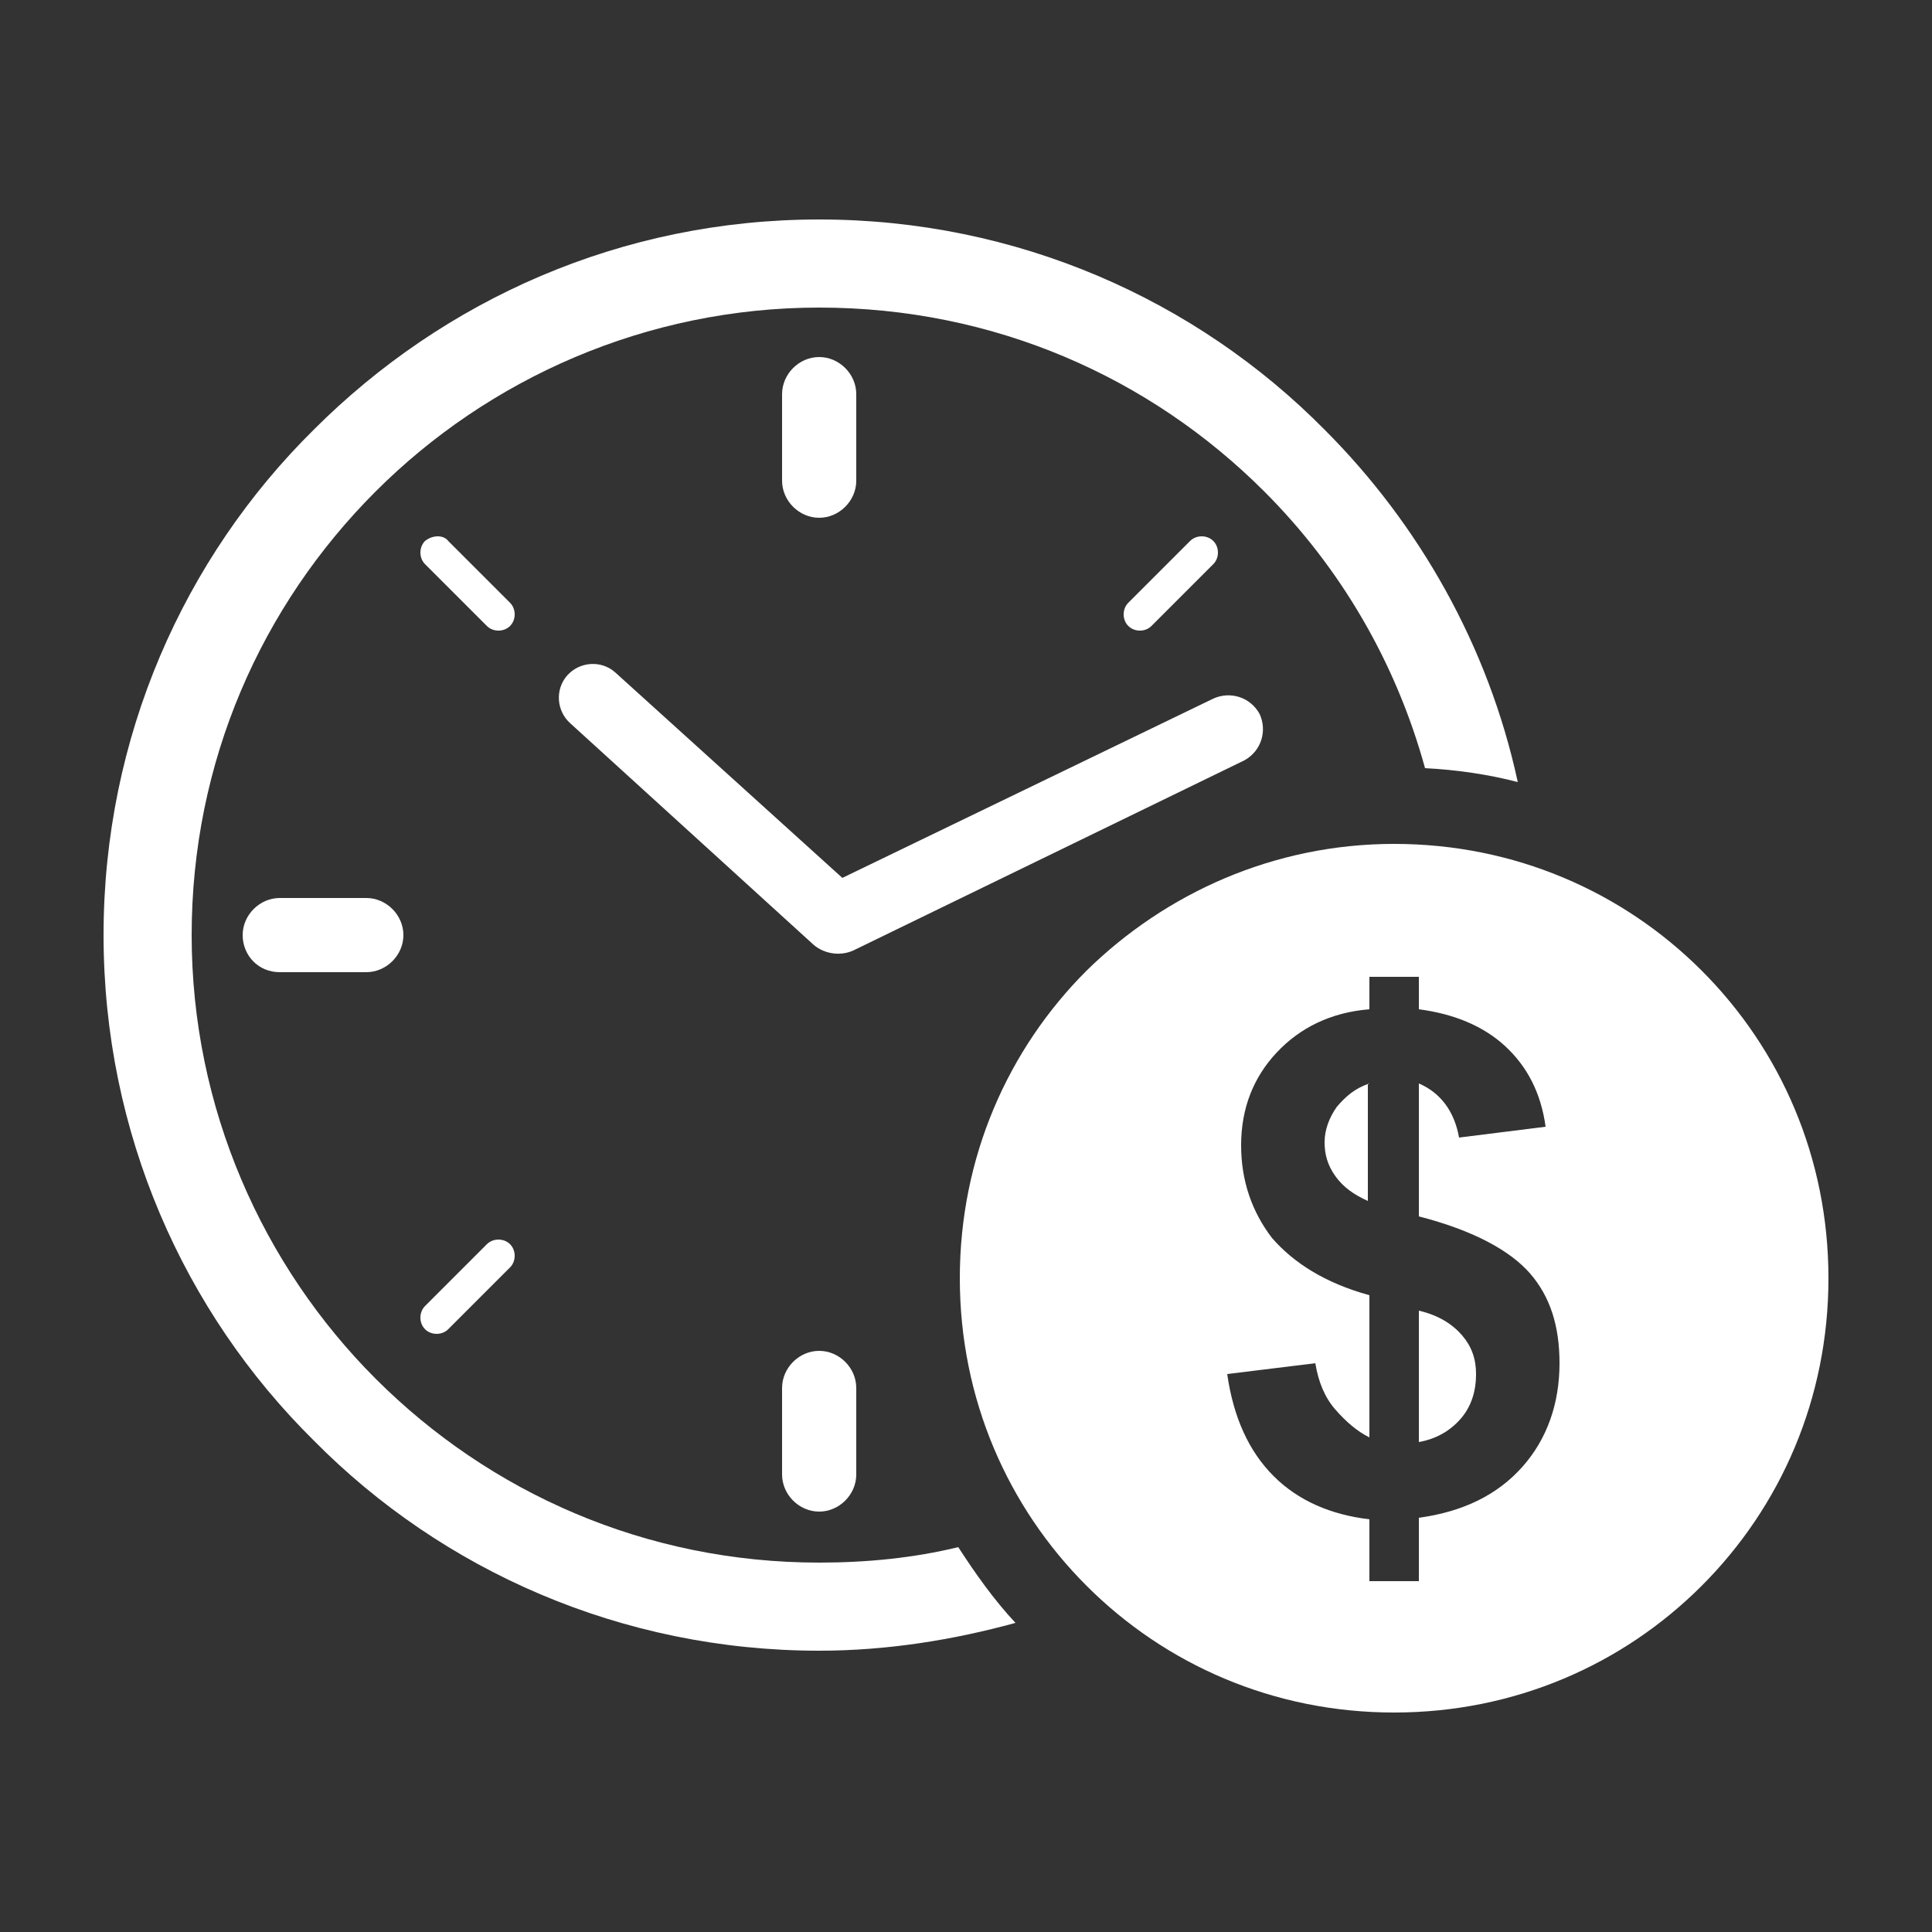
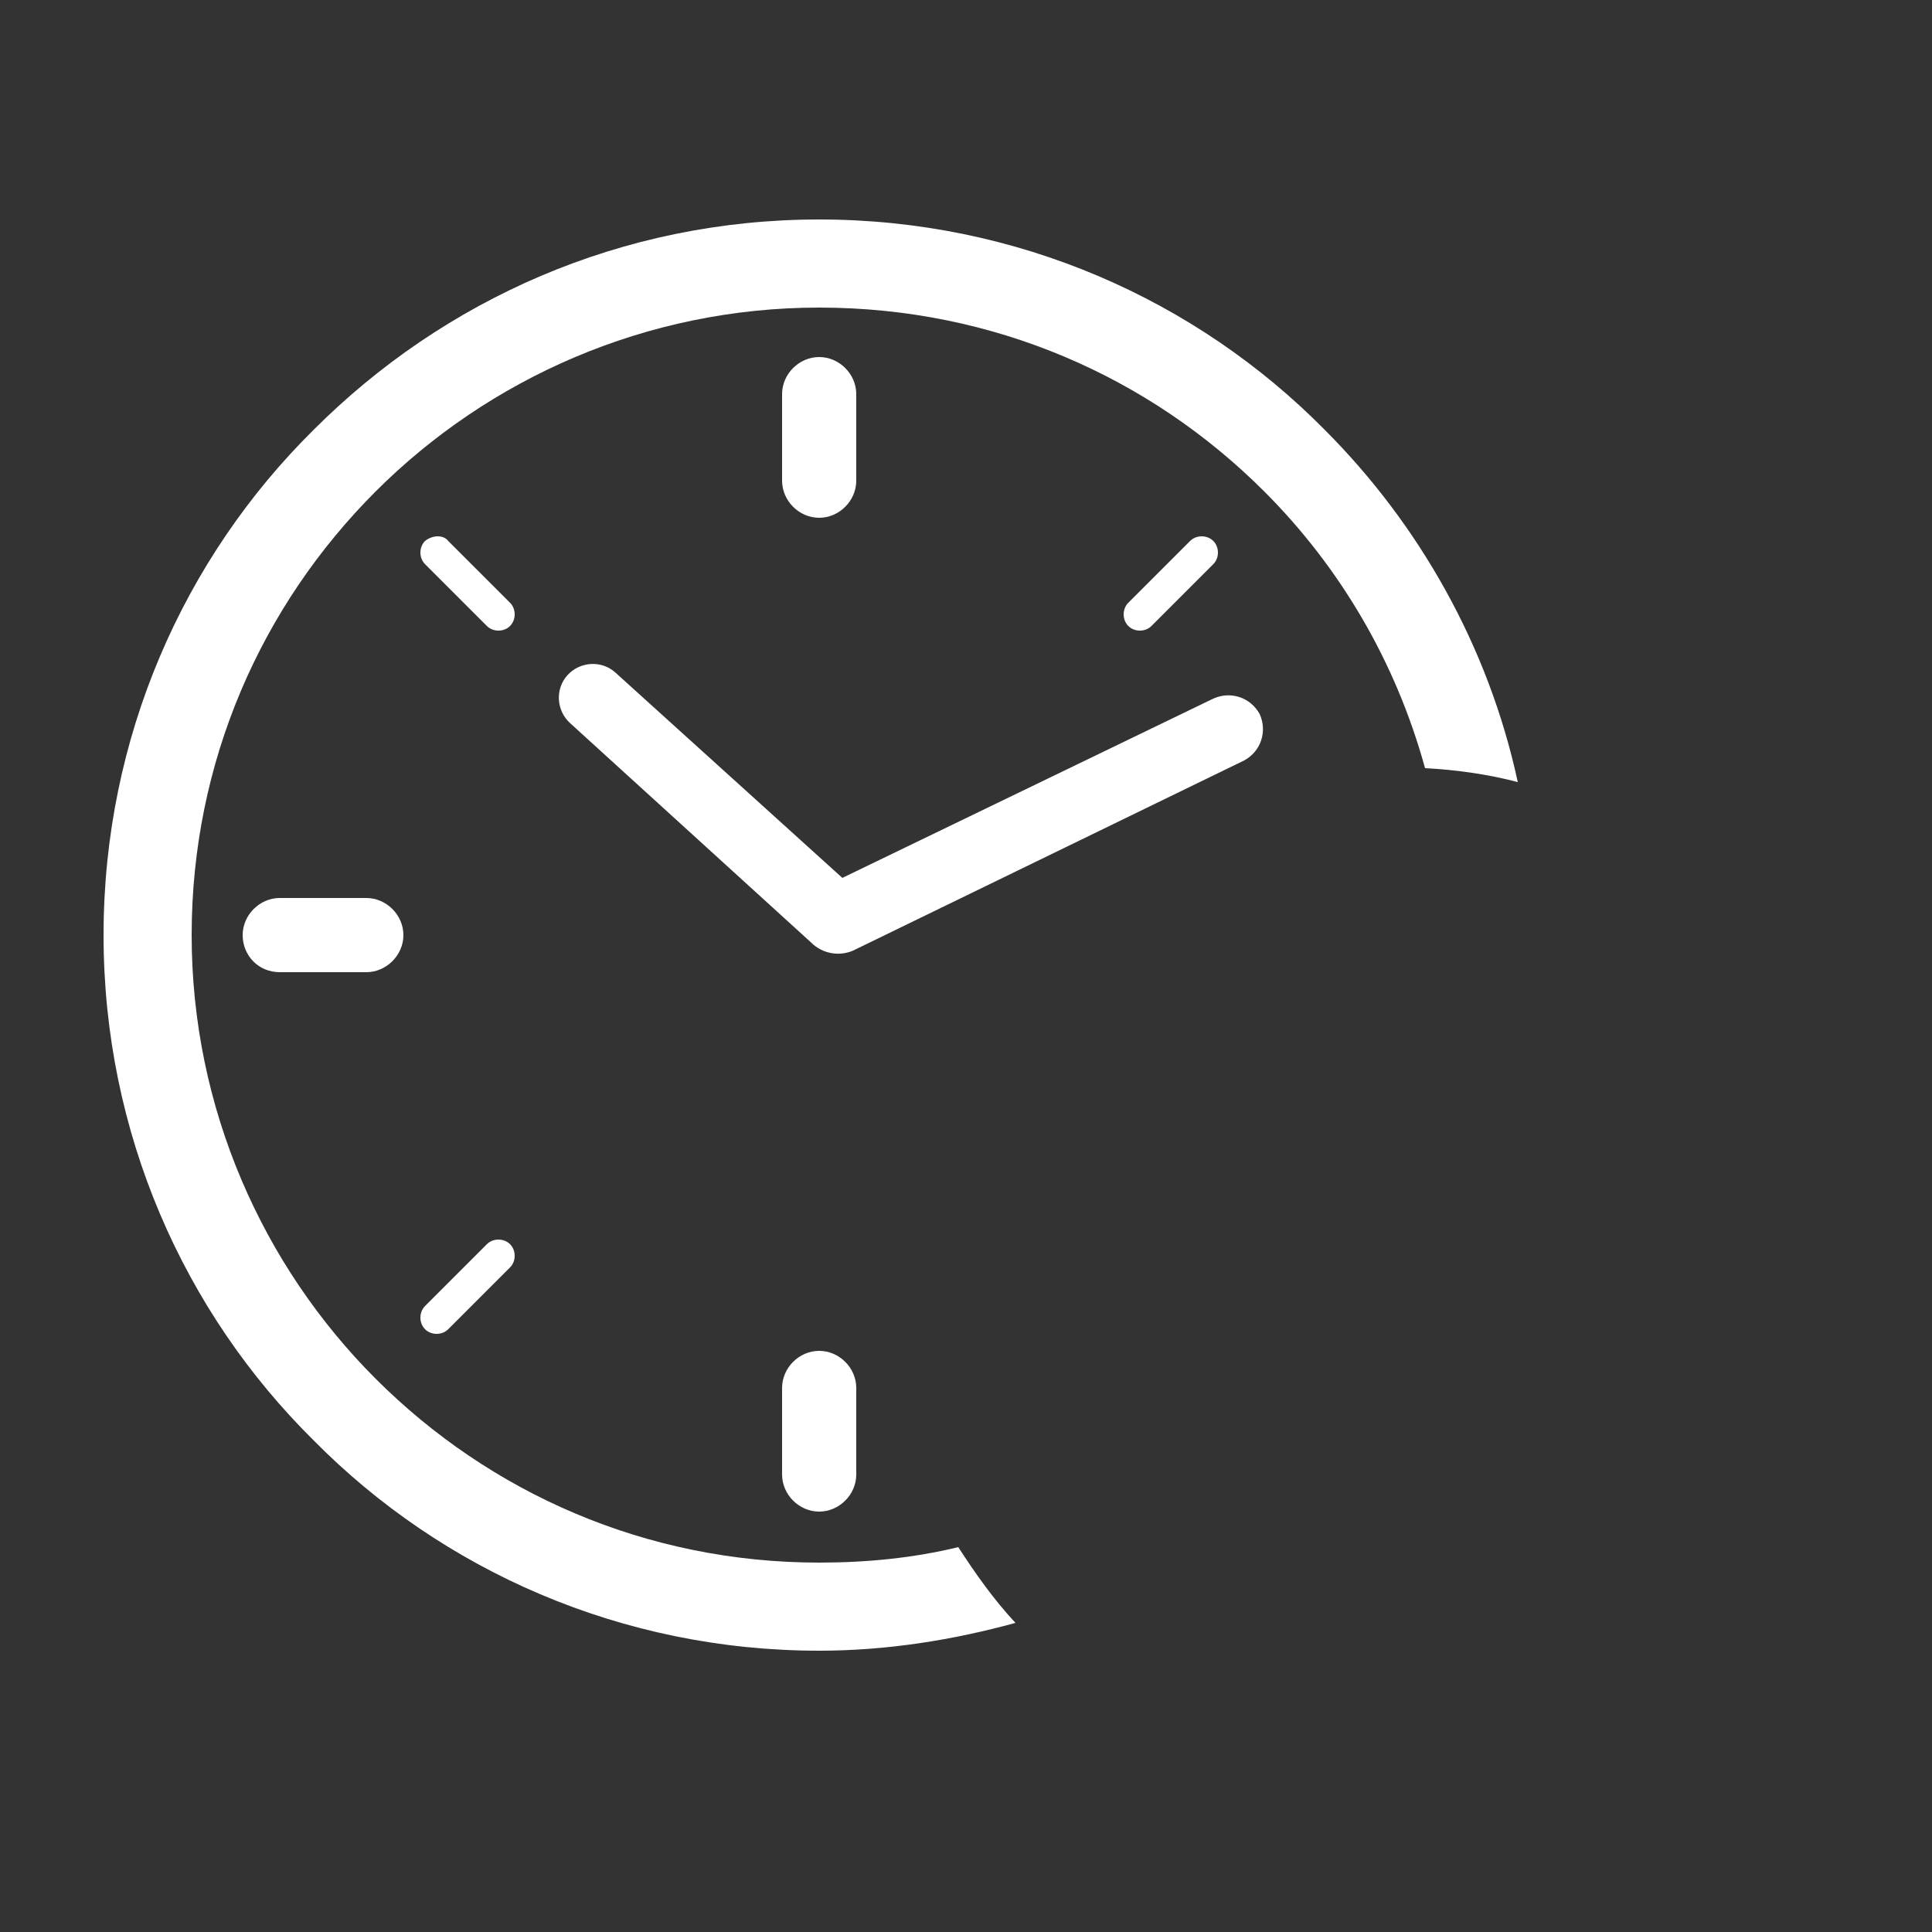
<svg xmlns="http://www.w3.org/2000/svg" version="1.1" id="Layer_1" x="0px" y="0px" viewBox="0 0 125 125" style="enable-background:new 0 0 125 125;" xml:space="preserve">
  <rect x="0" y="0" width="125" height="125" fill="#333333" stroke="none" />
  <style type="text/css">
	.st0{fill:#FFFFFF;}
	.st1{fill-rule:evenodd;clip-rule:evenodd;fill:#FFFFFF;}
</style>
-   <path class="st0" d="M53,87.4L53,87.4c1.3,0,2.4,1.1,2.4,2.4v5.6c0,1.3-1.1,2.4-2.4,2.4h0c-1.3,0-2.4-1.1-2.4-2.4v-5.6  C50.6,88.5,51.7,87.4,53,87.4 M15.7,60.5L15.7,60.5c0-1.3,1.1-2.4,2.4-2.4h5.6c1.3,0,2.4,1.1,2.4,2.4v0c0,1.3-1.1,2.4-2.4,2.4h-5.6  C16.7,62.9,15.7,61.8,15.7,60.5z M73,40.5c0.4,0.4,1.1,0.4,1.5,0l4-4c0.4-0.4,0.4-1.1,0-1.5c-0.4-0.4-1.1-0.4-1.5,0l-4,4  C72.6,39.4,72.6,40.1,73,40.5z M27.5,86c0.4,0.4,1.1,0.4,1.5,0l4-4c0.4-0.4,0.4-1.1,0-1.5c-0.4-0.4-1.1-0.4-1.5,0l-4,4  C27.1,84.9,27.1,85.6,27.5,86z M27.5,35c-0.4,0.4-0.4,1.1,0,1.5l4,4c0.4,0.4,1.1,0.4,1.5,0c0.4-0.4,0.4-1.1,0-1.5l-4-4  C28.7,34.6,28,34.6,27.5,35z M53,23.1L53,23.1c1.3,0,2.4,1.1,2.4,2.4v5.6c0,1.3-1.1,2.4-2.4,2.4h0c-1.3,0-2.4-1.1-2.4-2.4v-5.6  C50.6,24.2,51.7,23.1,53,23.1z M36.7,43.7L36.7,43.7c0.8-0.9,2.2-1,3.1-0.2l14.7,13.3l24-11.6c1.1-0.5,2.4-0.1,3,1  c0.5,1.1,0.1,2.4-1,3L55.2,61.5c-0.9,0.4-2,0.2-2.7-0.5L36.9,46.8C36,46,35.9,44.6,36.7,43.7z M53,14.2c12.8,0,24.4,5.2,32.7,13.6  c6.1,6.1,10.6,14,12.5,22.8c-1.9-0.5-4-0.8-6-0.9c-1.9-6.9-5.5-13-10.4-17.9C74.4,24.4,64.3,19.9,53,19.9  c-11.2,0-21.4,4.6-28.7,11.9c-7.4,7.4-11.9,17.5-11.9,28.7c0,11.2,4.6,21.4,11.9,28.7c7.4,7.4,17.5,11.9,28.7,11.9  c3.1,0,6.1-0.3,9-1c1.1,1.7,2.3,3.4,3.7,4.9c-4,1.1-8.3,1.8-12.7,1.8c-12.8,0-24.4-5.2-32.7-13.6C11.9,84.9,6.7,73.3,6.7,60.5  c0-12.8,5.2-24.4,13.6-32.7C28.7,19.4,40.2,14.2,53,14.2z" />
-   <path class="st1" d="M91.8,93.3c1.1-0.2,2-0.7,2.7-1.5c0.7-0.8,1-1.8,1-2.9c0-1-0.3-1.8-0.9-2.5c-0.6-0.7-1.5-1.3-2.8-1.6V93.3z   M88.6,70.1c-0.9,0.3-1.5,0.8-2.1,1.5c-0.5,0.7-0.8,1.5-0.8,2.3c0,0.8,0.2,1.5,0.7,2.2c0.5,0.7,1.2,1.2,2.1,1.6V70.1z M88.6,93v-9.2  c-2.9-0.8-4.9-2.1-6.3-3.7c-1.3-1.7-2-3.7-2-6c0-2.4,0.8-4.4,2.3-6c1.5-1.6,3.5-2.6,6-2.8v-2.1h3.2v2.1c2.3,0.3,4.2,1.1,5.6,2.4  c1.4,1.3,2.3,3,2.6,5.2l-5.6,0.7c-0.3-1.7-1.2-2.9-2.6-3.5v8.6c3.5,0.9,5.9,2.2,7.2,3.7c1.3,1.5,1.9,3.4,1.9,5.8  c0,2.6-0.8,4.9-2.4,6.7c-1.6,1.8-3.8,2.9-6.7,3.3v4.1h-3.2v-4c-2.5-0.3-4.6-1.2-6.2-2.8c-1.6-1.6-2.6-3.8-3-6.6l5.7-0.7  c0.2,1.2,0.6,2.2,1.3,3C87.1,92,87.8,92.6,88.6,93z M90.2,54.6c7.8,0,14.8,3.1,19.9,8.2c5.1,5.1,8.2,12.1,8.2,19.9  c0,7.8-3.1,14.8-8.2,19.9c-5.1,5.1-12.1,8.2-19.9,8.2c-7.8,0-14.8-3.1-19.9-8.2c-5.1-5.1-8.2-12.1-8.2-19.9c0-7.8,3.1-14.8,8.2-19.9  C75.4,57.8,82.4,54.6,90.2,54.6z" />
+   <path class="st0" d="M53,87.4L53,87.4c1.3,0,2.4,1.1,2.4,2.4v5.6c0,1.3-1.1,2.4-2.4,2.4h0c-1.3,0-2.4-1.1-2.4-2.4v-5.6  C50.6,88.5,51.7,87.4,53,87.4 M15.7,60.5L15.7,60.5c0-1.3,1.1-2.4,2.4-2.4h5.6c1.3,0,2.4,1.1,2.4,2.4v0c0,1.3-1.1,2.4-2.4,2.4h-5.6  C16.7,62.9,15.7,61.8,15.7,60.5z M73,40.5c0.4,0.4,1.1,0.4,1.5,0l4-4c0.4-0.4,0.4-1.1,0-1.5c-0.4-0.4-1.1-0.4-1.5,0l-4,4  C72.6,39.4,72.6,40.1,73,40.5z M27.5,86c0.4,0.4,1.1,0.4,1.5,0l4-4c0.4-0.4,0.4-1.1,0-1.5c-0.4-0.4-1.1-0.4-1.5,0l-4,4  C27.1,84.9,27.1,85.6,27.5,86z M27.5,35c-0.4,0.4-0.4,1.1,0,1.5l4,4c0.4,0.4,1.1,0.4,1.5,0c0.4-0.4,0.4-1.1,0-1.5l-4-4  C28.7,34.6,28,34.6,27.5,35z M53,23.1L53,23.1c1.3,0,2.4,1.1,2.4,2.4v5.6c0,1.3-1.1,2.4-2.4,2.4h0c-1.3,0-2.4-1.1-2.4-2.4v-5.6  C50.6,24.2,51.7,23.1,53,23.1M36.7,43.7L36.7,43.7c0.8-0.9,2.2-1,3.1-0.2l14.7,13.3l24-11.6c1.1-0.5,2.4-0.1,3,1  c0.5,1.1,0.1,2.4-1,3L55.2,61.5c-0.9,0.4-2,0.2-2.7-0.5L36.9,46.8C36,46,35.9,44.6,36.7,43.7z M53,14.2c12.8,0,24.4,5.2,32.7,13.6  c6.1,6.1,10.6,14,12.5,22.8c-1.9-0.5-4-0.8-6-0.9c-1.9-6.9-5.5-13-10.4-17.9C74.4,24.4,64.3,19.9,53,19.9  c-11.2,0-21.4,4.6-28.7,11.9c-7.4,7.4-11.9,17.5-11.9,28.7c0,11.2,4.6,21.4,11.9,28.7c7.4,7.4,17.5,11.9,28.7,11.9  c3.1,0,6.1-0.3,9-1c1.1,1.7,2.3,3.4,3.7,4.9c-4,1.1-8.3,1.8-12.7,1.8c-12.8,0-24.4-5.2-32.7-13.6C11.9,84.9,6.7,73.3,6.7,60.5  c0-12.8,5.2-24.4,13.6-32.7C28.7,19.4,40.2,14.2,53,14.2z" />
</svg>